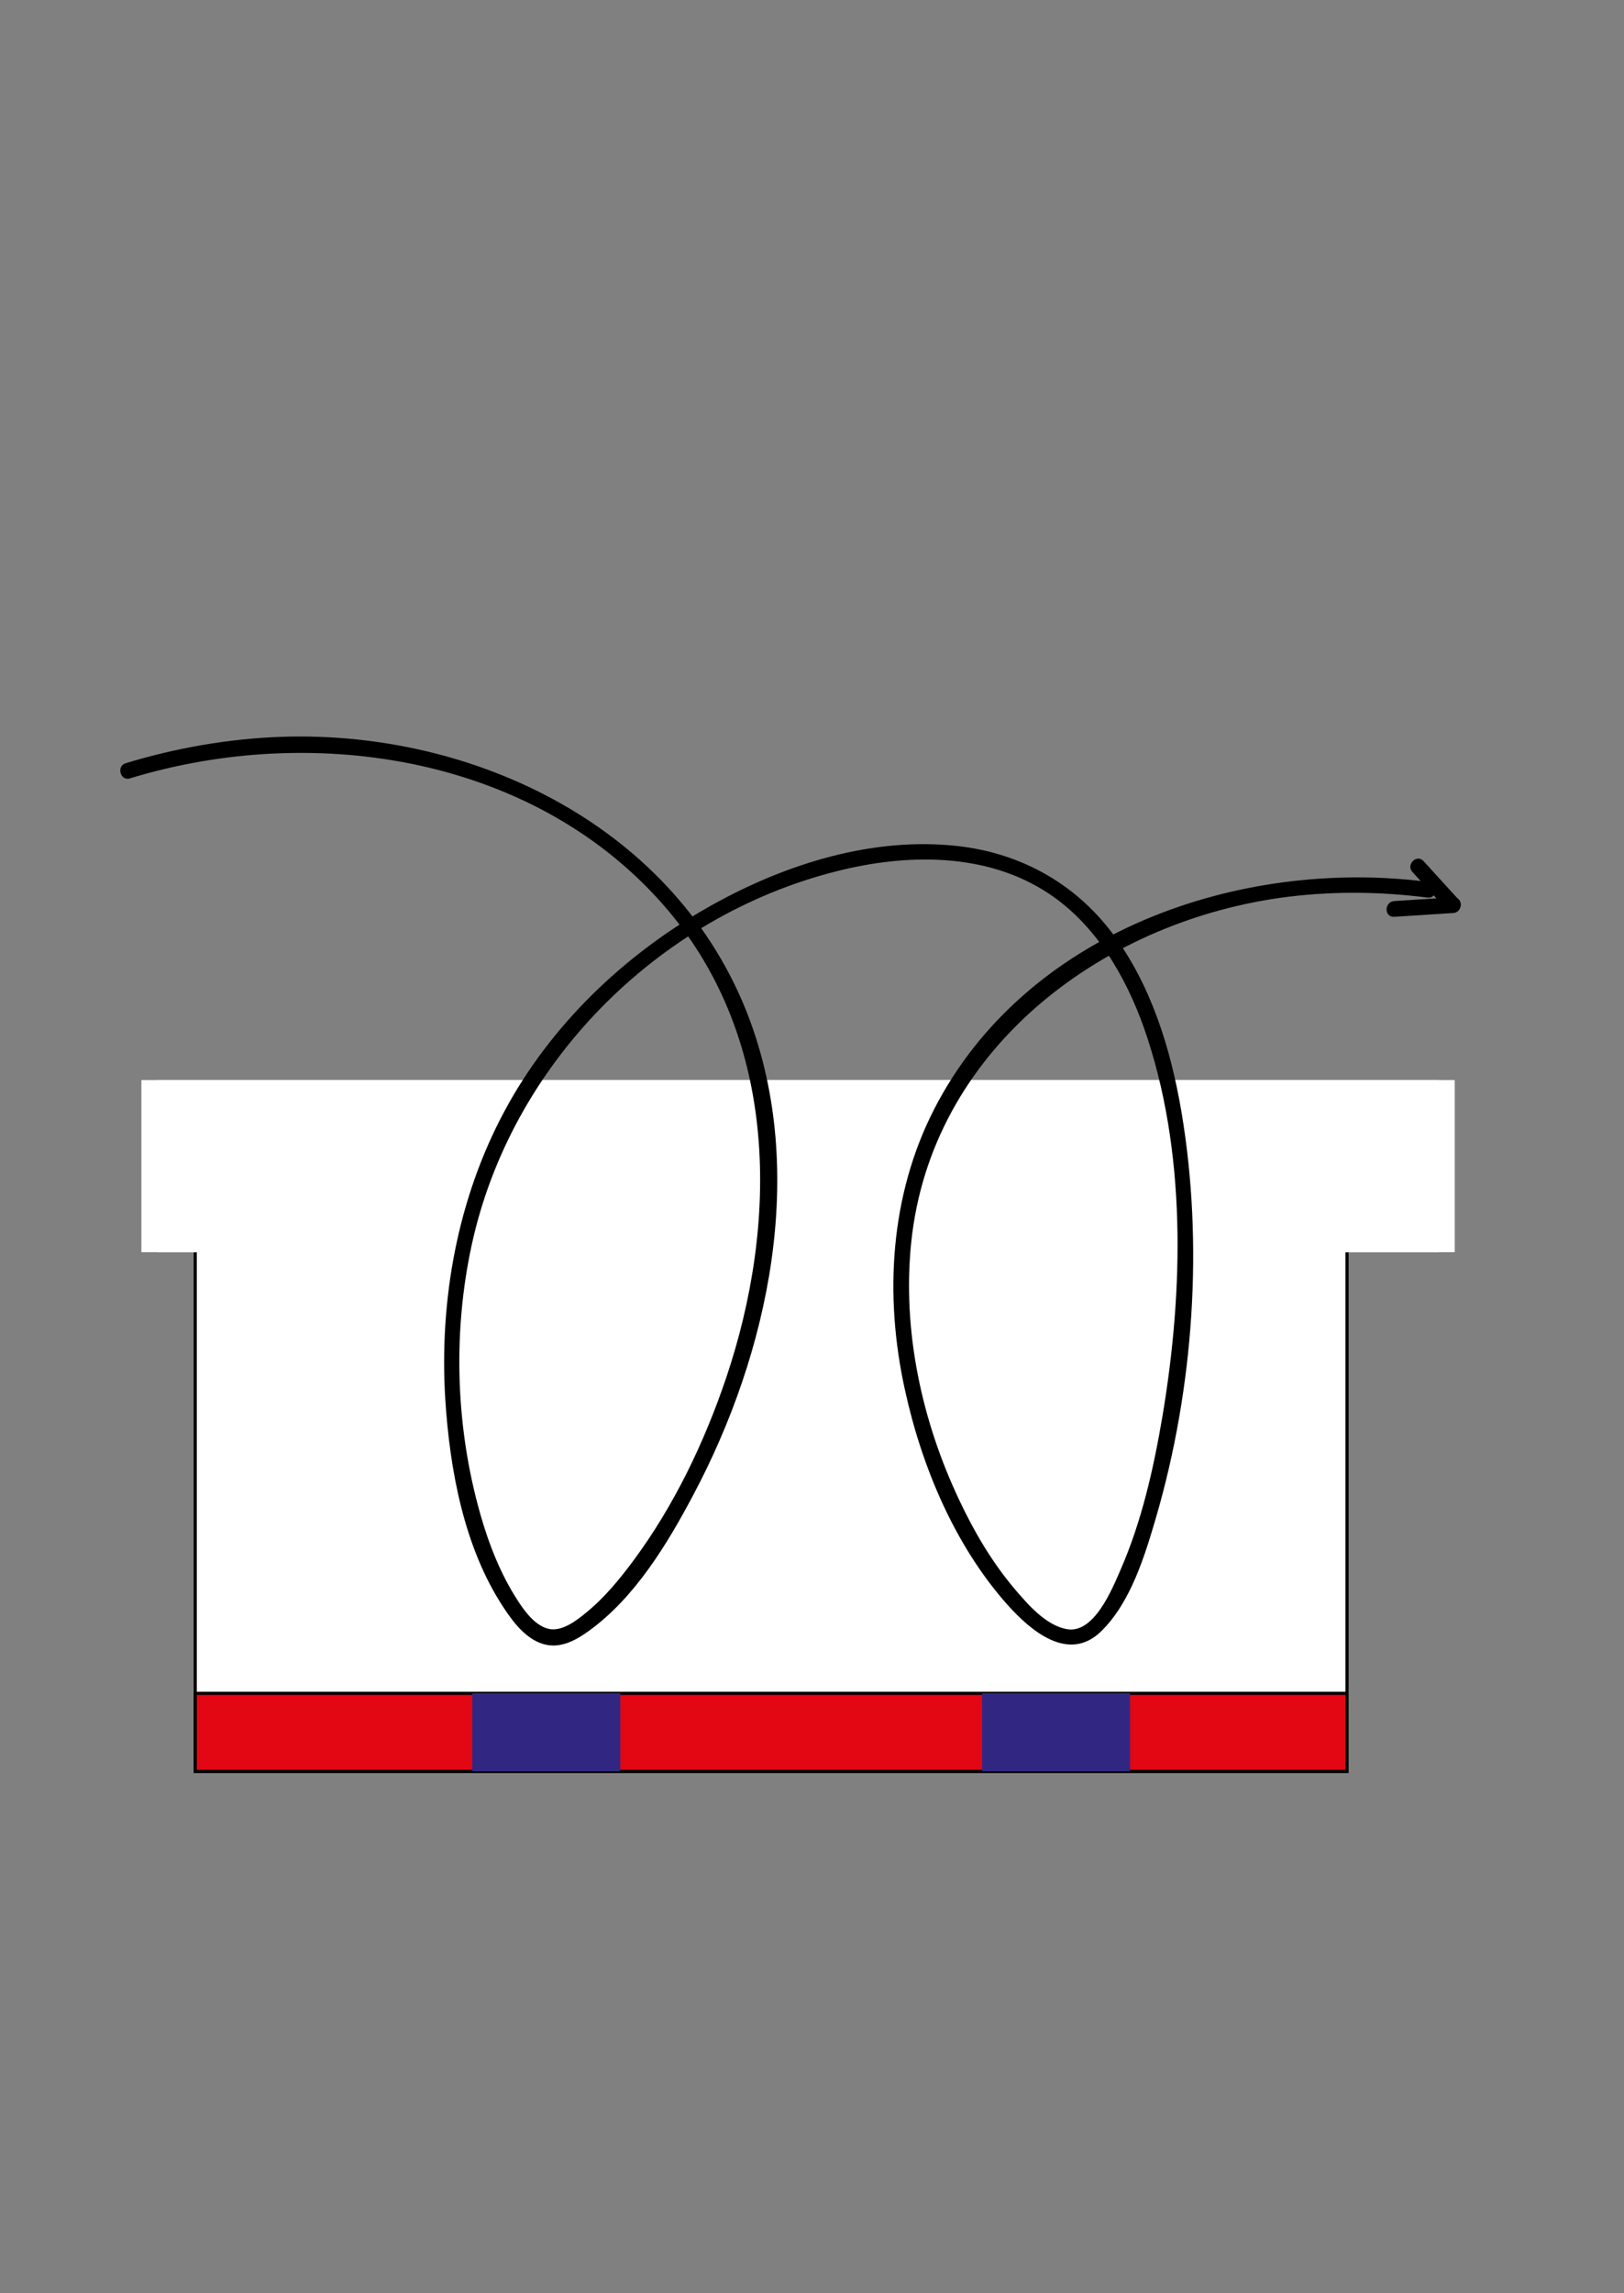
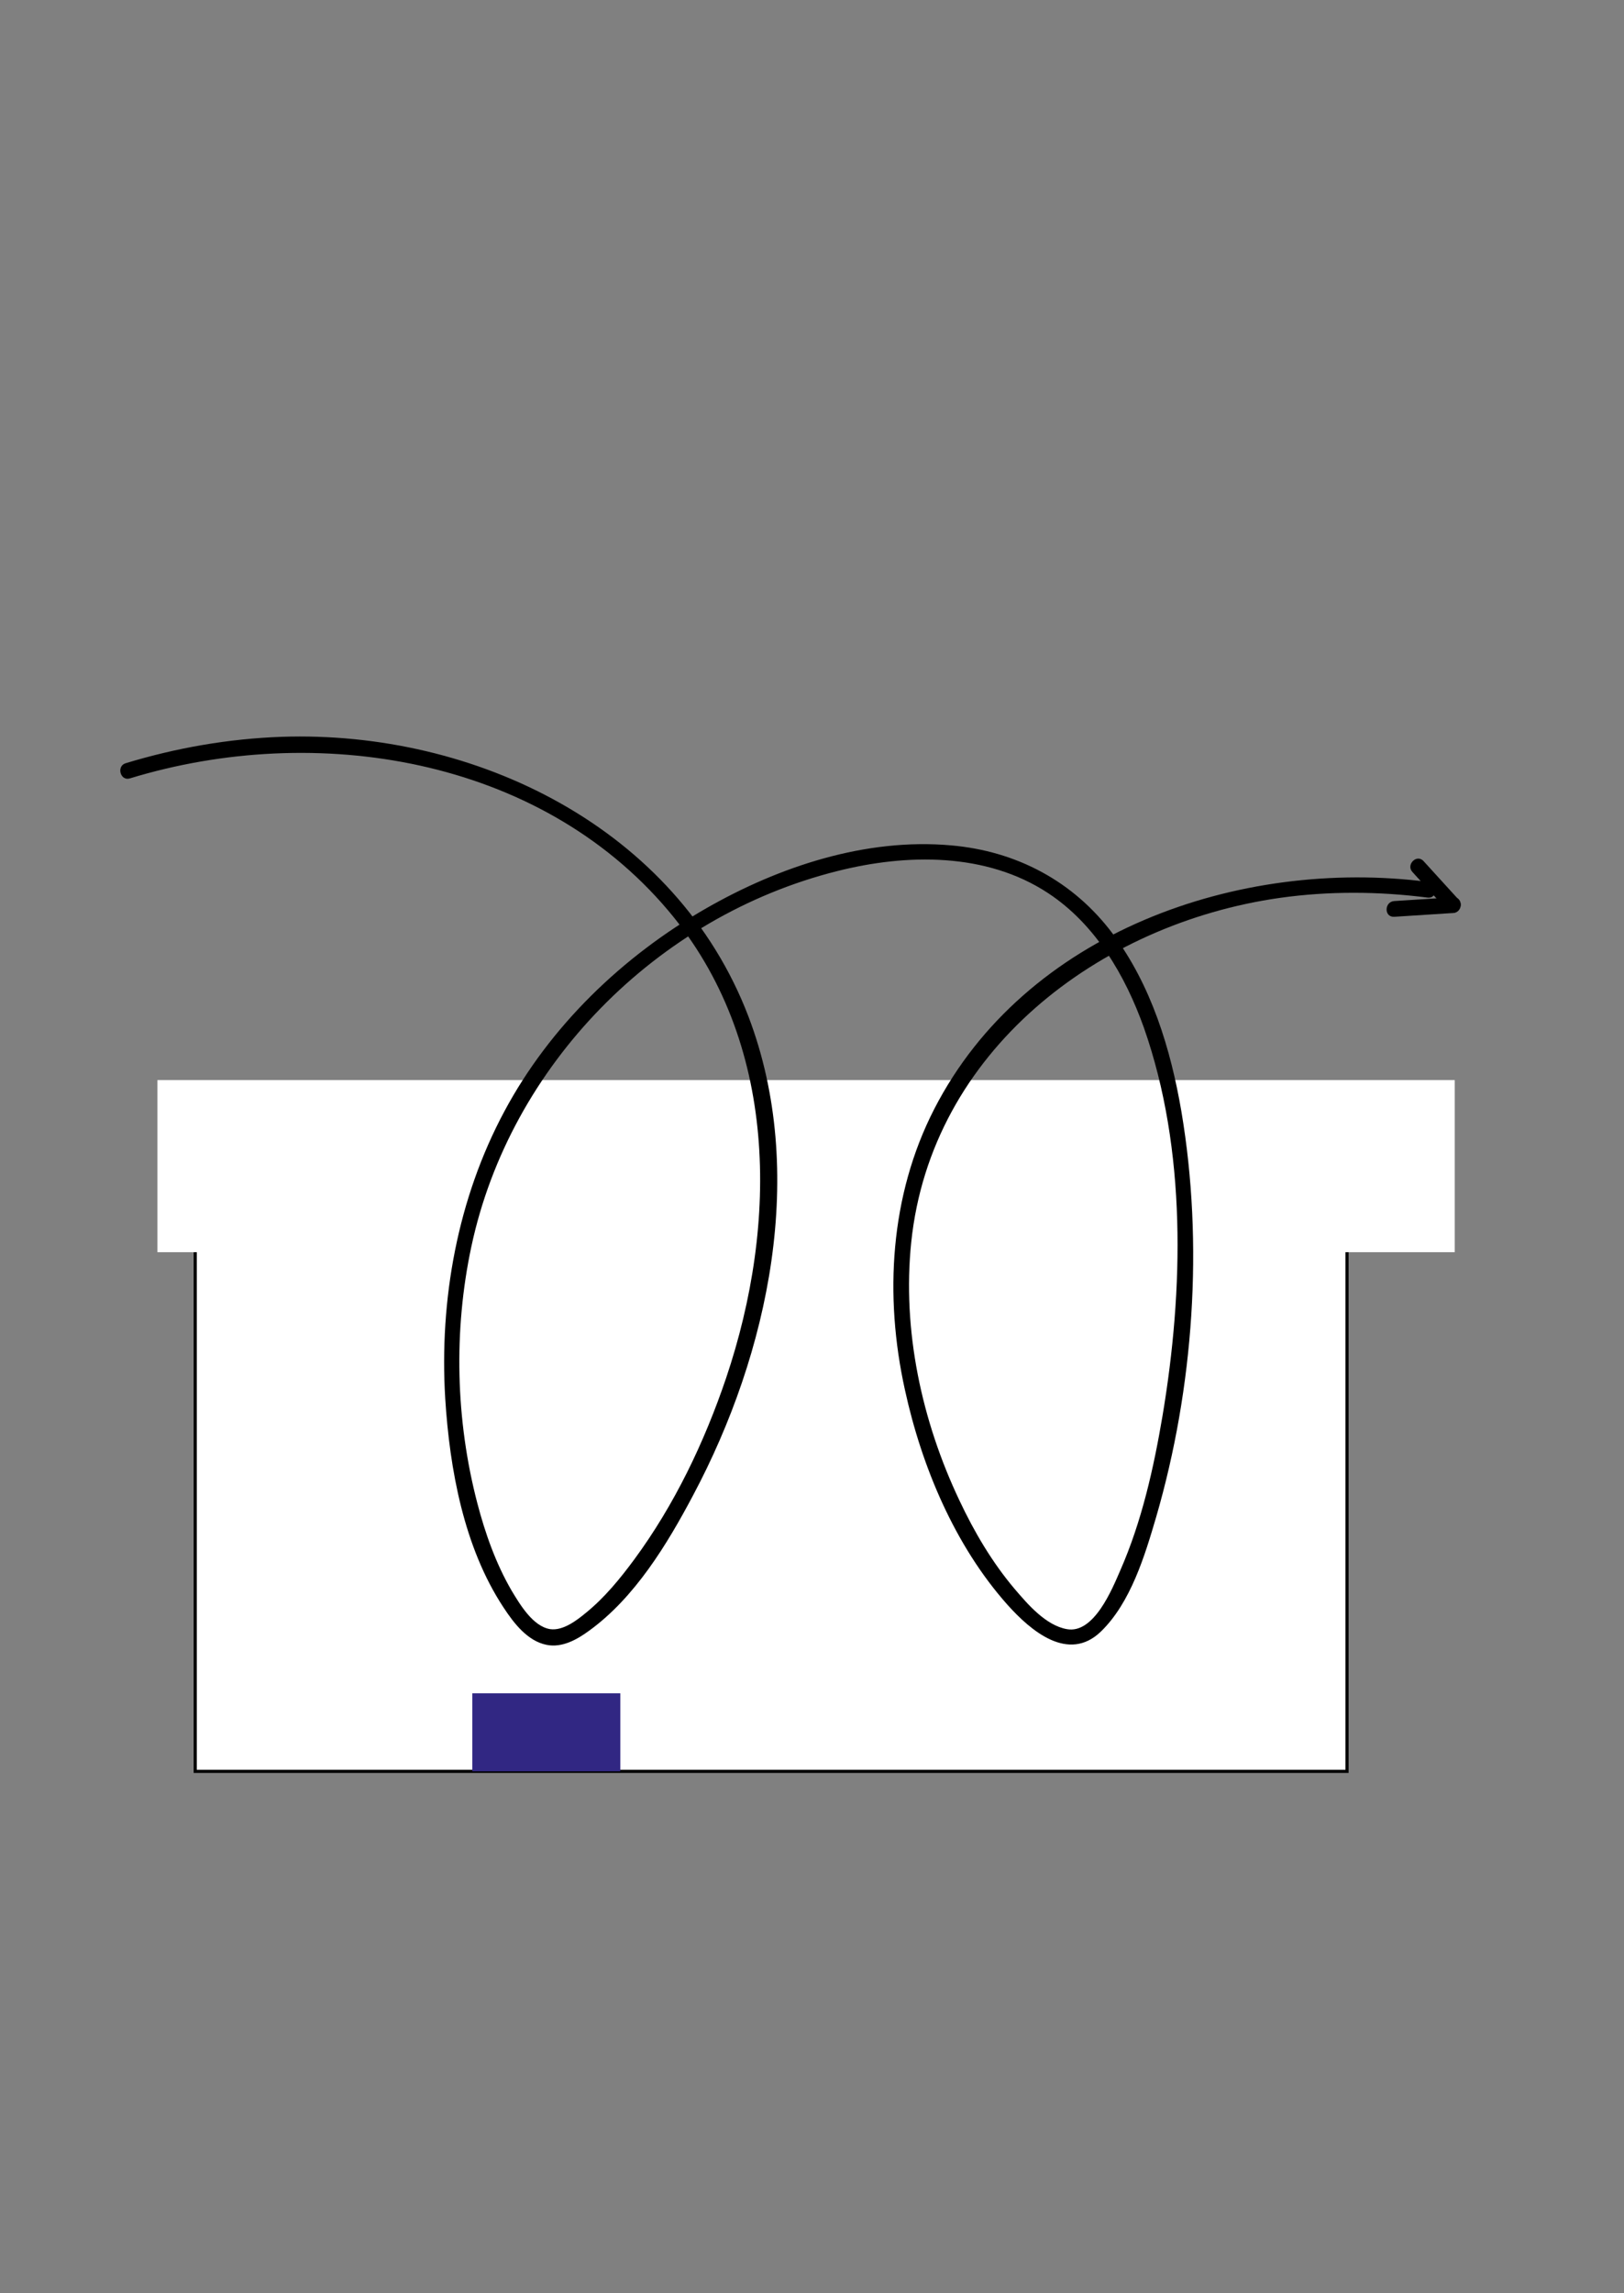
<svg xmlns="http://www.w3.org/2000/svg" width="136" height="192" xml:space="preserve" overflow="hidden">
  <rect width="100%" height="100%" fill="#808080" stroke="none" />
  <g transform="translate(-537 -155)">
    <path d="M16.332 96.914 112.693 96.914 112.693 148.256 16.332 148.256Z" stroke="#000000" stroke-width="0.263" stroke-miterlimit="10" fill="#FFFFFF" transform="matrix(1.001 0 0 1 537 155.047)" />
-     <path d="M16.332 141.723 112.693 141.723 112.693 148.256 16.332 148.256Z" stroke="#000000" stroke-width="0.263" stroke-miterlimit="10" fill="#E30613" transform="matrix(1.001 0 0 1 537 155.047)" />
    <path d="M13.171 90.381 121.703 90.381 121.703 104.791 13.171 104.791Z" fill="#FFFFFF" transform="matrix(1.001 0 0 1 537 155.047)" />
-     <path d="M11.828 90.381 120.359 90.381 120.359 104.791 11.828 104.791Z" fill="#FFFFFF" transform="matrix(1.001 0 0 1 537 155.047)" />
    <path d="M10.88 65.119C26.395 60.377 45.046 63.328 55.899 76.183 65.145 87.141 65.119 102.341 60.746 115.328 58.928 120.702 56.426 125.944 53.054 130.527 51.868 132.134 50.578 133.715 49.023 134.979 48.26 135.611 47.1 136.507 46.02 136.349 44.572 136.112 43.492 134.268 42.807 133.135 41.489 130.87 40.594 128.341 39.935 125.812 38.118 118.858 37.933 111.35 39.435 104.317 42.675 89.117 54.951 76.683 70.019 72.89 75.84 71.415 82.505 71.309 87.694 74.734 91.646 77.342 94.148 81.636 95.703 86.008 99.285 96.229 99.022 107.952 97.257 118.489 96.519 122.862 95.518 127.34 93.727 131.423 93.042 133.004 91.514 136.771 89.249 136.349 87.484 136.033 85.982 134.268 84.902 133.004 83.005 130.764 81.504 128.209 80.266 125.575 77.105 118.91 75.471 111.324 76.235 103.948 77.895 87.984 91.909 77.289 107.056 75.129 111.166 74.549 115.328 74.576 119.437 75.103 120.28 75.208 120.28 73.891 119.437 73.785 103.658 71.757 85.771 77.974 78.158 92.805 74.444 100.049 73.97 108.452 75.709 116.329 77.105 122.73 79.871 129.342 84.27 134.294 86.246 136.507 89.38 139.168 92.094 136.56 94.596 134.136 95.781 130.185 96.73 126.945 99.865 116.144 100.708 104.106 98.837 93.016 97.942 87.773 96.308 82.426 93.095 78.132 89.802 73.733 85.034 71.204 79.555 70.73 72.442 70.097 65.198 72.495 59.086 75.998 52.106 80.002 46.02 85.85 42.201 92.989 38.276 100.312 36.748 108.768 37.248 117.04 37.617 122.941 38.803 129.5 42.122 134.531 42.965 135.822 44.124 137.35 45.731 137.666 47.022 137.93 48.286 137.218 49.287 136.481 53.107 133.715 55.82 129.237 57.98 125.153 64.329 113.22 67.569 98.073 62.616 85.06 56.584 69.255 39.777 61.088 23.55 61.642 19.125 61.8 14.752 62.564 10.511 63.854 9.72 64.091 10.063 65.382 10.88 65.119L10.88 65.119Z" transform="matrix(1.001 0 0 1 537 155.047)" />
    <path d="M118.173 72.969C119.147 74.049 120.122 75.103 121.097 76.183 121.676 76.815 122.598 75.867 122.019 75.261 121.044 74.181 120.069 73.127 119.095 72.047 118.515 71.415 117.593 72.363 118.173 72.969L118.173 72.969Z" transform="matrix(1.001 0 0 1 537 155.047)" />
    <path d="M116.645 76.71C118.278 76.604 119.938 76.499 121.571 76.393 122.414 76.341 122.414 75.024 121.571 75.076 119.938 75.182 118.278 75.287 116.645 75.392 115.802 75.445 115.776 76.762 116.645 76.71L116.645 76.71Z" transform="matrix(1.001 0 0 1 537 155.047)" />
    <path d="M39.514 141.723 51.895 141.723 51.895 148.256 39.514 148.256Z" fill="#312783" transform="matrix(1.001 0 0 1 537 155.047)" />
-     <path d="M82.162 141.723 94.543 141.723 94.543 148.256 82.162 148.256Z" fill="#312783" transform="matrix(1.001 0 0 1 537 155.047)" />
  </g>
</svg>